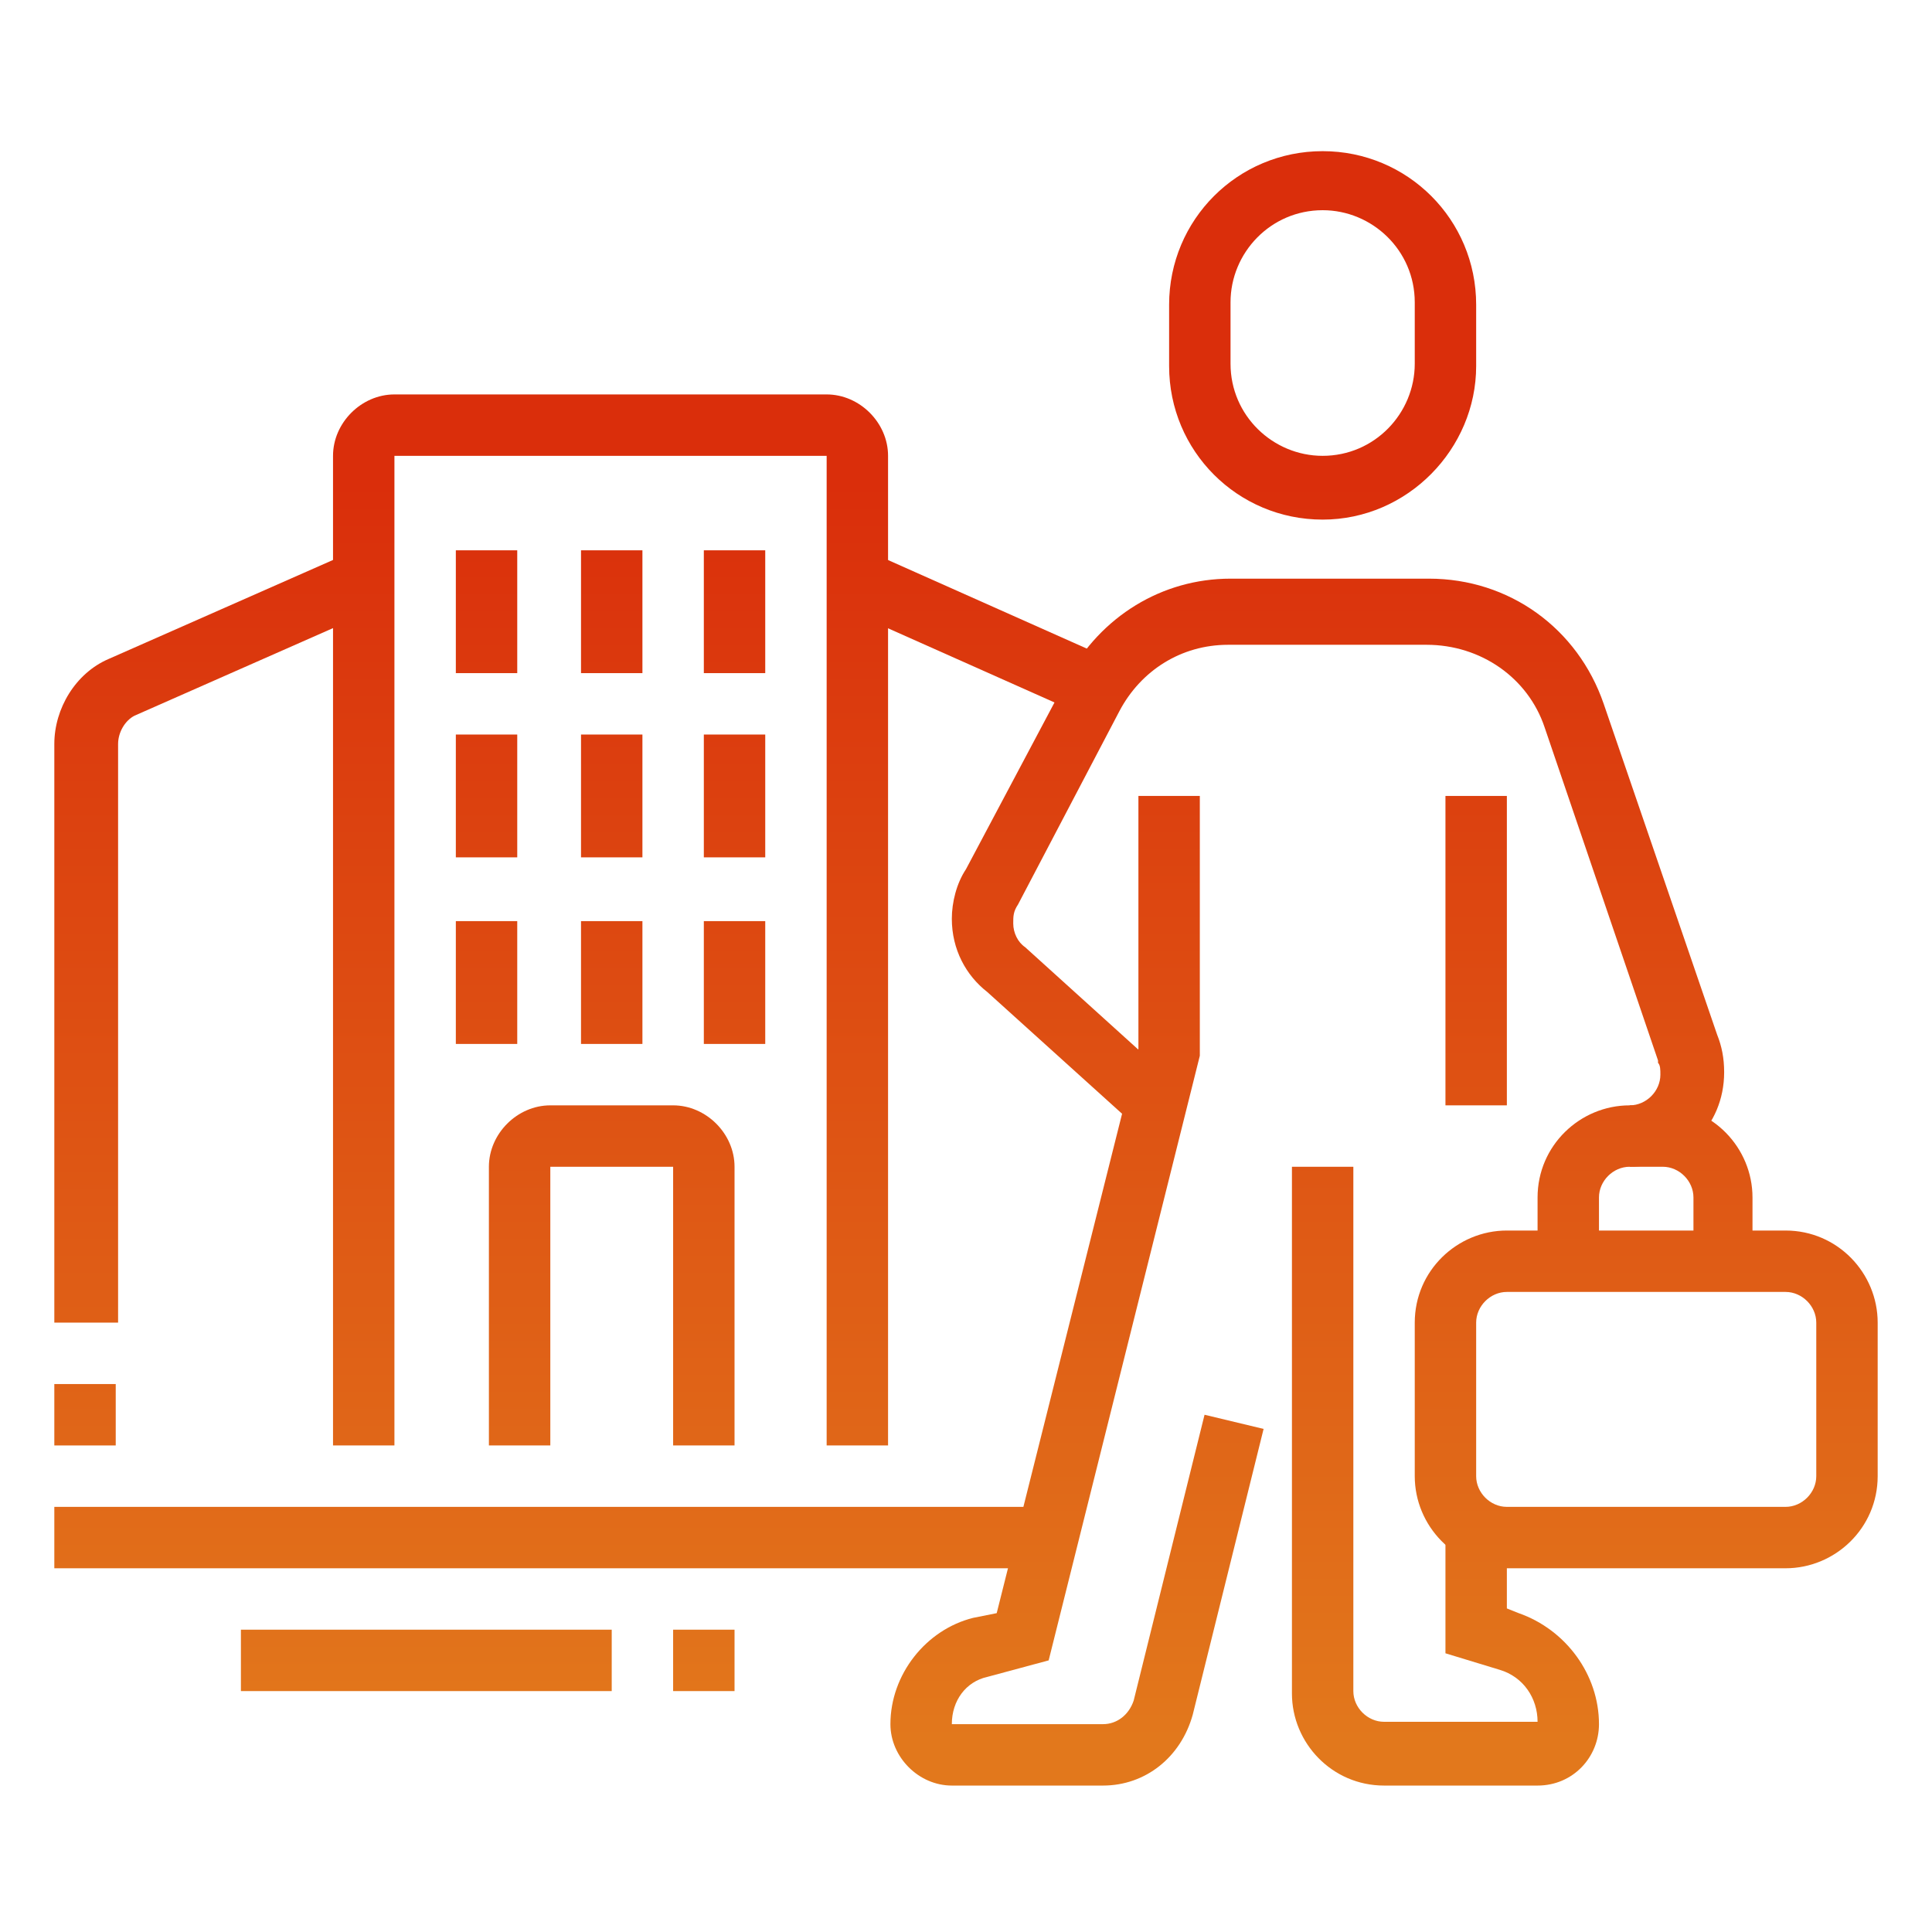
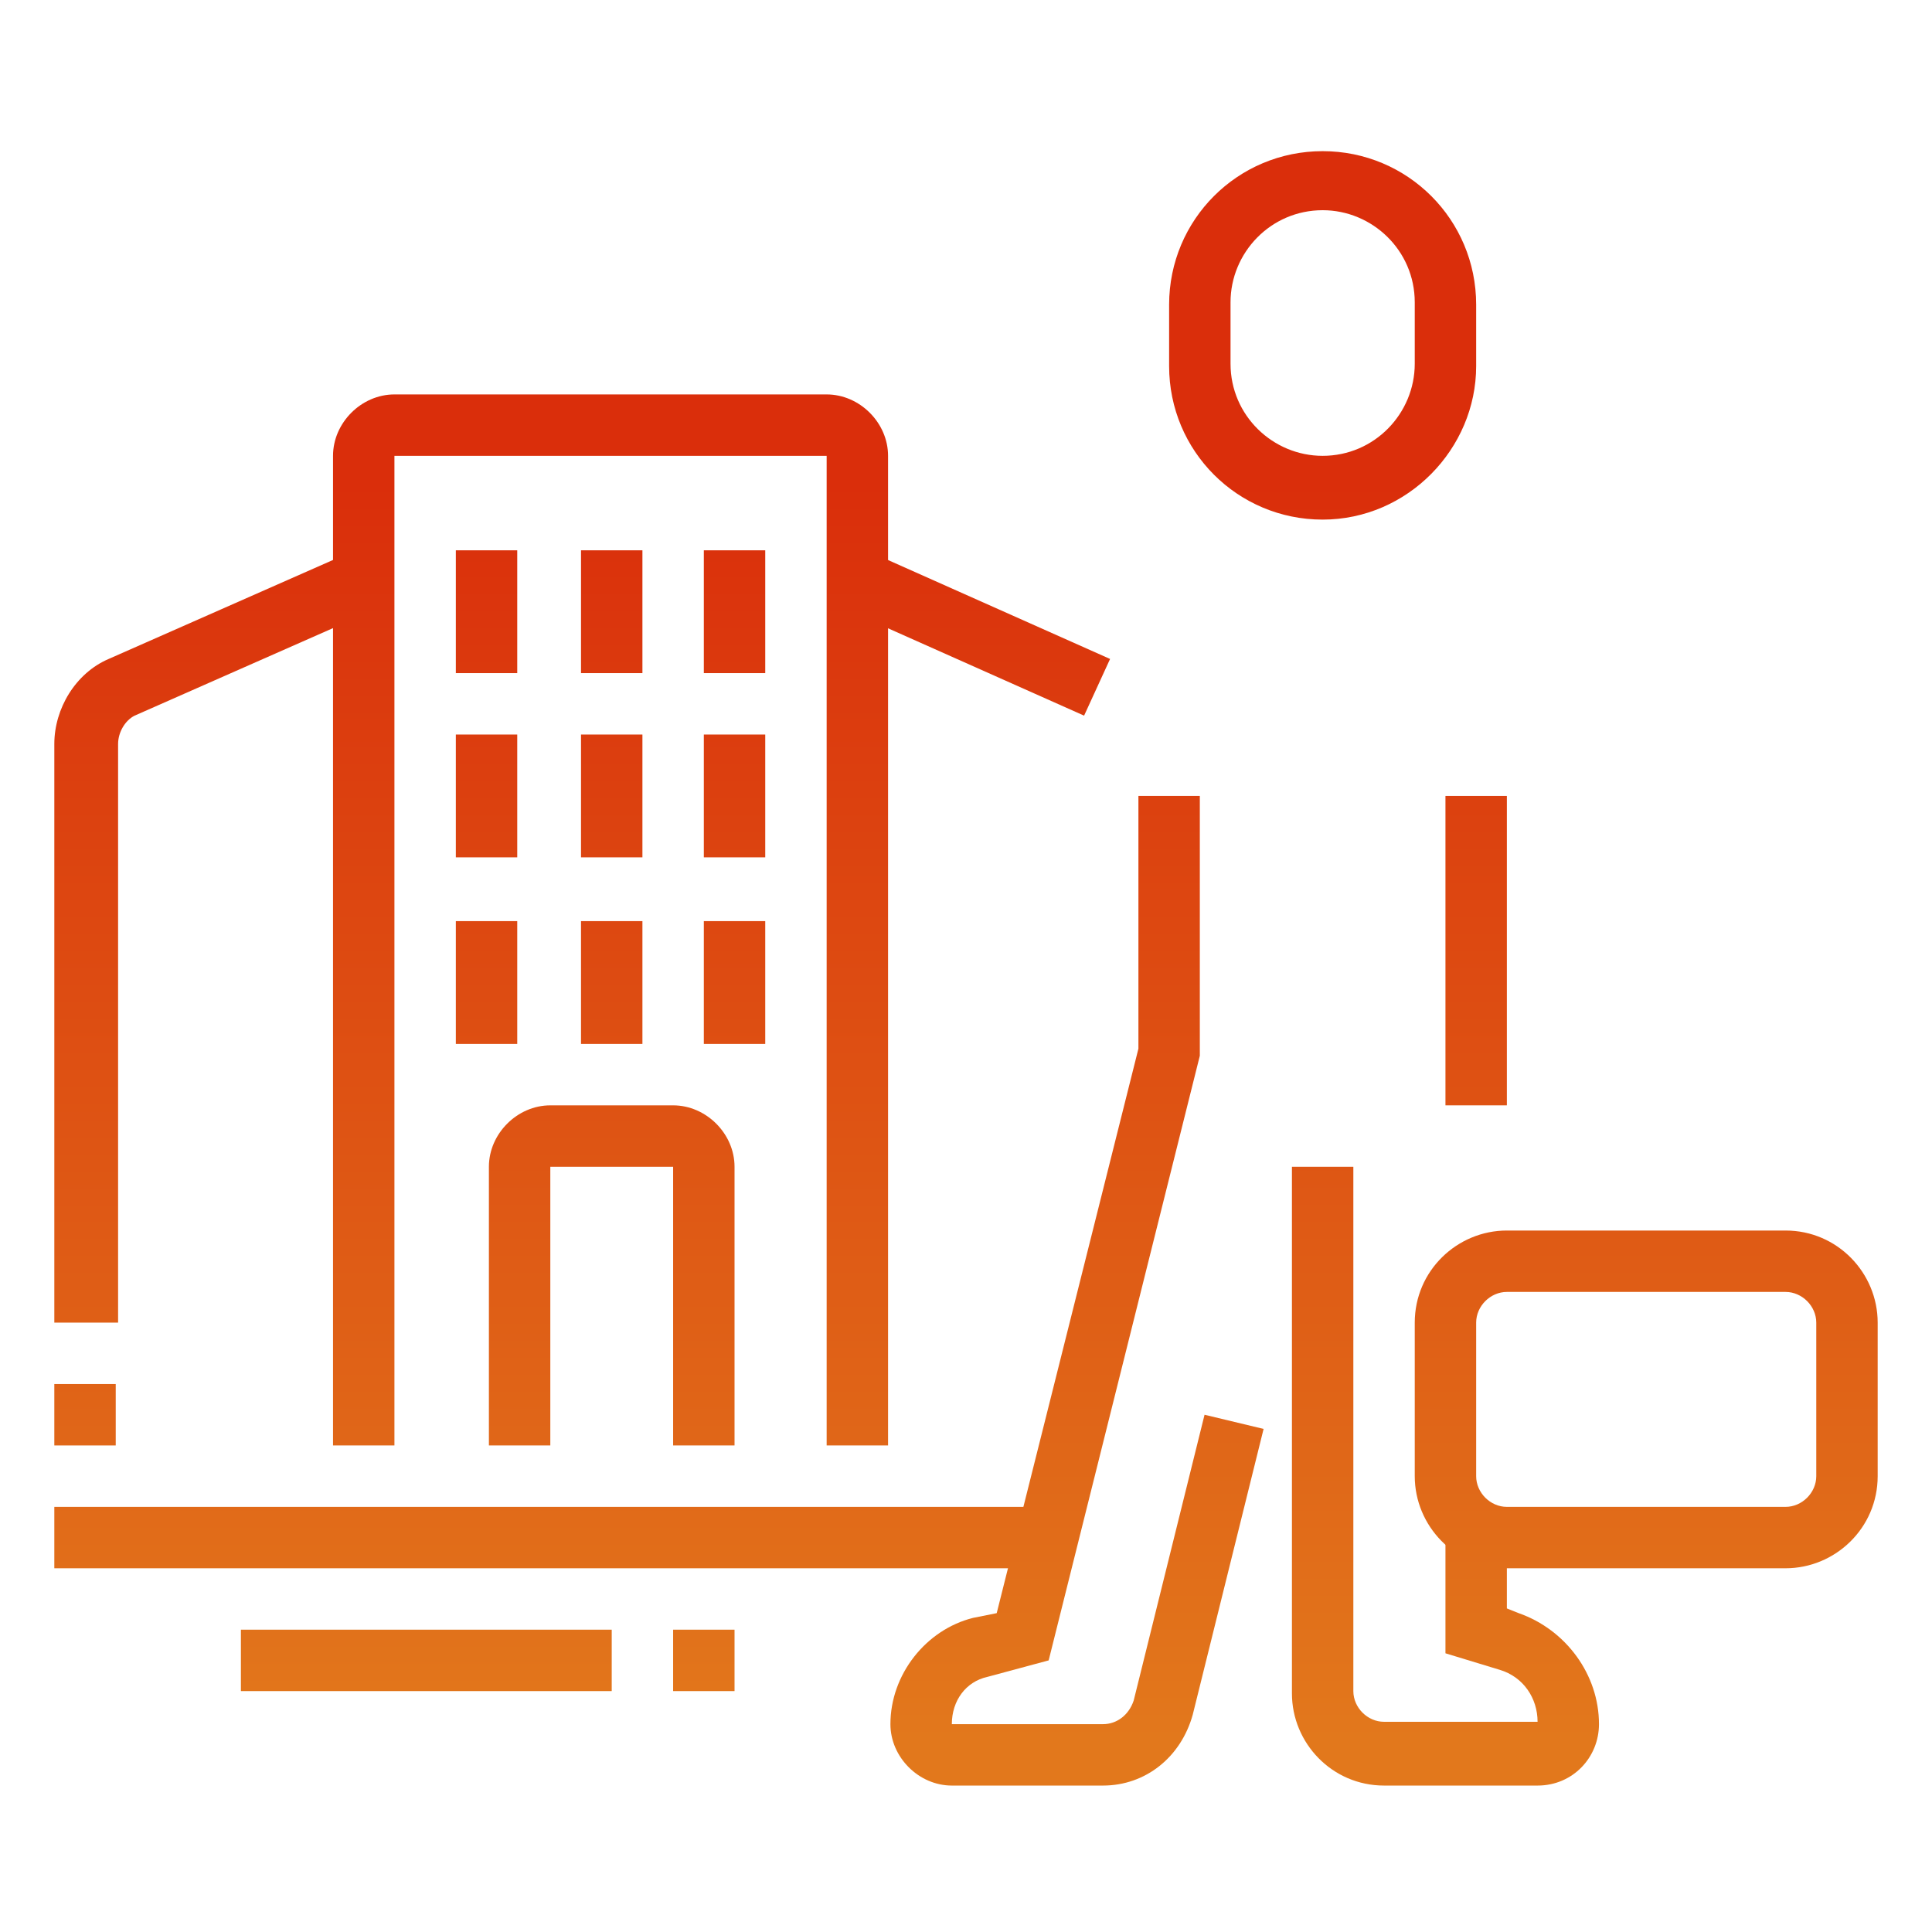
<svg xmlns="http://www.w3.org/2000/svg" version="1.1" id="Layer_1" x="0px" y="0px" width="81.8px" height="81.8px" viewBox="0 0 81.8 81.8" style="enable-background:new 0 0 81.8 81.8;" xml:space="preserve">
  <style type="text/css">
	.st0{display:none;}
	.st1{display:inline;fill:url(#SVGID_1_);}
	.st2{display:inline;fill:url(#SVGID_2_);}
	.st3{display:inline;fill:url(#SVGID_3_);}
	.st4{display:inline;fill:url(#SVGID_4_);}
	.st5{display:inline;fill:url(#SVGID_5_);}
	.st6{display:inline;fill:url(#SVGID_6_);}
	.st7{display:inline;fill:url(#SVGID_7_);}
	.st8{display:inline;fill:url(#SVGID_8_);}
	.st9{display:inline;fill:url(#SVGID_9_);}
	.st10{display:inline;fill:url(#SVGID_10_);}
	.st11{display:inline;fill:url(#SVGID_11_);}
	.st12{display:inline;fill:url(#SVGID_12_);}
	.st13{display:inline;fill:url(#SVGID_13_);}
	.st14{display:inline;fill:url(#SVGID_14_);}
	.st15{display:inline;fill:url(#SVGID_15_);}
	.st16{display:inline;fill:url(#SVGID_16_);}
	.st17{display:inline;fill:url(#SVGID_17_);}
	.st18{display:inline;fill:url(#SVGID_18_);}
	.st19{display:inline;fill:url(#SVGID_19_);}
	.st20{display:inline;fill:url(#SVGID_20_);}
	.st21{display:inline;fill:url(#SVGID_21_);}
	.st22{display:inline;fill:url(#SVGID_22_);}
	.st23{display:inline;fill:url(#SVGID_23_);}
	.st24{display:inline;fill:url(#SVGID_24_);}
	.st25{display:inline;fill:url(#SVGID_25_);}
	.st26{display:inline;fill:url(#SVGID_26_);}
	.st27{display:inline;fill:url(#SVGID_27_);}
	.st28{display:inline;fill:url(#SVGID_28_);}
	.st29{display:inline;fill:url(#SVGID_29_);}
	.st30{display:inline;fill:url(#SVGID_30_);}
	.st31{display:inline;fill:url(#SVGID_31_);}
	.st32{display:inline;fill:url(#SVGID_32_);}
	.st33{display:inline;fill:url(#SVGID_33_);}
	.st34{display:inline;fill:url(#SVGID_34_);}
	.st35{display:inline;fill:url(#SVGID_35_);}
	.st36{display:inline;fill:url(#SVGID_36_);}
	.st37{display:inline;fill:url(#SVGID_37_);}
	.st38{fill:url(#SVGID_38_);}
	.st39{fill:url(#SVGID_39_);}
	.st40{fill:url(#SVGID_40_);}
	.st41{fill:url(#SVGID_41_);}
	.st42{fill:url(#SVGID_42_);}
	.st43{fill:url(#SVGID_43_);}
	.st44{fill:url(#SVGID_44_);}
	.st45{fill:url(#SVGID_45_);}
	.st46{fill:url(#SVGID_46_);}
	.st47{fill:url(#SVGID_47_);}
	.st48{fill:url(#SVGID_48_);}
	.st49{fill:url(#SVGID_49_);}
	.st50{fill:url(#SVGID_50_);}
	.st51{fill:url(#SVGID_51_);}
	.st52{fill:url(#SVGID_52_);}
	.st53{fill:url(#SVGID_53_);}
	.st54{fill:url(#SVGID_54_);}
	.st55{fill:url(#SVGID_55_);}
	.st56{fill:url(#SVGID_56_);}
	.st57{fill:url(#SVGID_57_);}
	.st58{fill:url(#SVGID_58_);}
	.st59{fill:url(#SVGID_59_);}
	.st60{fill:url(#SVGID_60_);}
	.st61{fill:url(#SVGID_61_);}
</style>
  <g class="st0">
    <linearGradient id="SVGID_1_" gradientUnits="userSpaceOnUse" x1="49.425" y1="73.679" x2="49.425" y2="20.462">
      <stop offset="0" style="stop-color:#E2781C" />
      <stop offset="1" style="stop-color:#DA2E0B" />
    </linearGradient>
    <path class="st1" d="M37,56.6c-0.9,0-1.7-0.5-2.2-1.2L20.4,33.2c-0.3-0.4-0.4-0.9-0.4-1.4c0-1.1,0.7-2.1,1.8-2.5   c16.5-5.8,27.8-14,36.6-26.5c0.5-0.7,1.3-1.1,2.2-1.1c0.9,0,1.7,0.4,2.1,1.1L78.4,25c0.3,0.4,0.5,1,0.5,1.5c0,0.7-0.3,1.4-0.8,1.9   C61.6,44.2,58.6,46.3,38.2,56.4C37.8,56.5,37.4,56.6,37,56.6z M60.5,4.3c-9,12.8-21.1,21.6-37.9,27.5L37,54   c20.1-9.9,23-11.9,39.2-27.5l0,0L60.5,4.3z" />
    <linearGradient id="SVGID_2_" gradientUnits="userSpaceOnUse" x1="49.724" y1="73.679" x2="49.724" y2="20.462">
      <stop offset="0" style="stop-color:#E2781C" />
      <stop offset="1" style="stop-color:#DA2E0B" />
    </linearGradient>
    <path class="st2" d="M41.5,48.1l-0.7-0.8c-0.9-1.1-2.5-1.5-3.8-0.8L36,47.1l-6.7-10.4l1.1-0.7c0.9-0.6,1.4-1.5,1.4-2.6   c0-0.4-0.1-0.8-0.2-1.1l-0.5-1.2l1.2-0.5C42.1,26.5,50,21,56.5,13.9l0.9-1l1,1c0.6,0.6,1.3,0.9,2.1,0.9c0.9,0,1.5-0.4,1.9-0.7   l1.1-0.9l6.7,9.4l-0.8,0.8c-0.6,0.6-1,1.4-1,2.2c0,0.9,0.4,1.5,0.7,1.9l0.8,0.9l-0.9,0.8c-9.5,8.8-14.4,12.2-26.5,18.3L41.5,48.1z    M38.5,43.5c1.3,0,2.6,0.5,3.6,1.4C53,39.3,57.8,36,66.4,28.2c-0.4-0.8-0.6-1.6-0.6-2.5c0-1.2,0.4-2.3,1-3.2l-3.9-5.6   c-1.7,0.8-3.7,0.6-5.2-0.3c-6.4,6.7-14,11.9-23.3,16c0,0.3,0.1,0.6,0.1,0.9c0,1.5-0.6,2.9-1.6,3.9l4.1,6.4   C37.4,43.6,38,43.5,38.5,43.5z" />
    <linearGradient id="SVGID_3_" gradientUnits="userSpaceOnUse" x1="50.079" y1="73.679" x2="50.079" y2="20.462">
      <stop offset="0" style="stop-color:#E2781C" />
      <stop offset="1" style="stop-color:#DA2E0B" />
    </linearGradient>
    <circle class="st3" cx="50.1" cy="31.8" r="2.6" />
    <linearGradient id="SVGID_4_" gradientUnits="userSpaceOnUse" x1="38.962" y1="73.679" x2="38.962" y2="20.462">
      <stop offset="0" style="stop-color:#E2781C" />
      <stop offset="1" style="stop-color:#DA2E0B" />
    </linearGradient>
    <path class="st4" d="M26.5,80.2c-0.9,0-1.7-0.5-2.2-1.2L10,56.7c-0.3-0.4-0.4-0.9-0.4-1.4c0-1.1,0.7-2.1,1.8-2.5   c4.9-1.7,9.2-3.6,13.1-5.7l1.2,2.3c-4.1,2.2-8.5,4.1-13.5,5.9l14.4,22.2c20.1-9.9,23-11.9,39.2-27.5l-3-4.2l2.1-1.5l2.9,4.2   c0.3,0.4,0.5,1,0.5,1.5c0,0.7-0.3,1.4-0.8,1.9C51.1,67.8,48.1,69.9,27.7,79.9C27.3,80.1,26.9,80.2,26.5,80.2z" />
    <linearGradient id="SVGID_5_" gradientUnits="userSpaceOnUse" x1="38.645" y1="73.679" x2="38.645" y2="20.462">
      <stop offset="0" style="stop-color:#E2781C" />
      <stop offset="1" style="stop-color:#DA2E0B" />
    </linearGradient>
    <path class="st5" d="M31.1,71.7l-0.7-0.8c-0.9-1.1-2.5-1.5-3.8-0.8l-1.1,0.6l-6.7-10.4l1.1-0.7c0.9-0.6,1.4-1.5,1.4-2.6   c0-0.4-0.1-0.8-0.2-1.1l-0.5-1.2l1.2-0.5c2.5-1.1,4.5-2,6.5-3.1l1.2,2.3c-1.8,1-3.6,1.9-5.7,2.8c0,0.3,0.1,0.6,0.1,0.9   c0,1.5-0.6,2.9-1.6,3.9l4.1,6.4c1.8-0.5,3.8-0.1,5.2,1.1c11.2-5.7,16-9.1,25-17.5l1.8,1.9C49,61.7,44.1,65.1,32,71.2L31.1,71.7z" />
    <linearGradient id="SVGID_6_" gradientUnits="userSpaceOnUse" x1="20.417" y1="73.679" x2="20.417" y2="20.462">
      <stop offset="0" style="stop-color:#E2781C" />
      <stop offset="1" style="stop-color:#DA2E0B" />
    </linearGradient>
    <polygon class="st6" points="19.4,25.7 18.1,23.5 21.4,21.4 22.8,23.7  " />
    <linearGradient id="SVGID_7_" gradientUnits="userSpaceOnUse" x1="34.159" y1="73.679" x2="34.159" y2="20.462">
      <stop offset="0" style="stop-color:#E2781C" />
      <stop offset="1" style="stop-color:#DA2E0B" />
    </linearGradient>
    <path class="st7" d="M26.1,21.6l-1.4-2.2l11.1-6.8l2.5,3.4l2.6-9.2l-9.2,0l2.5,3.5l-7.8,4.8L25.1,13l5.4-3.3l-0.9-1.2   c-0.3-0.4-0.5-1-0.5-1.5c0-1.4,1.2-2.6,2.6-2.6h9.2c1.4,0,2.6,1.2,2.6,2.6c0,0.2,0,0.5-0.1,0.7l-2.6,9.2c-0.3,1.1-1.4,1.9-2.5,1.9   c-0.8,0-1.6-0.4-2.1-1.1l-1-1.5L26.1,21.6z" />
    <linearGradient id="SVGID_8_" gradientUnits="userSpaceOnUse" x1="19.702" y1="73.679" x2="19.702" y2="20.462">
      <stop offset="0" style="stop-color:#E2781C" />
      <stop offset="1" style="stop-color:#DA2E0B" />
    </linearGradient>
    <polygon class="st8" points="18.7,19.9 17.3,17.7 20.7,15.6 22.1,17.9  " />
    <linearGradient id="SVGID_9_" gradientUnits="userSpaceOnUse" x1="13" y1="73.679" x2="13" y2="20.462">
      <stop offset="0" style="stop-color:#E2781C" />
      <stop offset="1" style="stop-color:#DA2E0B" />
    </linearGradient>
    <polygon class="st9" points="12,24 10.6,21.8 14,19.7 15.4,22  " />
    <linearGradient id="SVGID_10_" gradientUnits="userSpaceOnUse" x1="10.993" y1="73.679" x2="10.993" y2="20.462">
      <stop offset="0" style="stop-color:#E2781C" />
      <stop offset="1" style="stop-color:#DA2E0B" />
    </linearGradient>
    <path class="st10" d="M14.8,47.5H5.6c-1.4,0-2.6-1.2-2.6-2.6c0-0.2,0-0.5,0.1-0.7L5.7,35c0.3-1.1,1.4-1.9,2.5-1.9   c0.8,0,1.6,0.4,2.1,1.1l1,1.5l5-3.1l1.4,2.2l-7.1,4.3l-2.5-3.4l-2.6,9.2l9.2,0l-2.5-3.5l5.4-3.3l1.4,2.2l-3,1.8l0.9,1.2   c0.3,0.4,0.5,1,0.5,1.5C17.4,46.3,16.2,47.5,14.8,47.5z" />
    <linearGradient id="SVGID_11_" gradientUnits="userSpaceOnUse" x1="59.234" y1="73.679" x2="59.234" y2="20.462">
      <stop offset="0" style="stop-color:#E2781C" />
      <stop offset="1" style="stop-color:#DA2E0B" />
    </linearGradient>
    <polygon class="st11" points="60.5,67.1 57.9,67.1 57.9,69.7 60.5,69.7 60.5,67.1  " />
    <linearGradient id="SVGID_12_" gradientUnits="userSpaceOnUse" x1="54.002" y1="73.679" x2="54.002" y2="20.462">
      <stop offset="0" style="stop-color:#E2781C" />
      <stop offset="1" style="stop-color:#DA2E0B" />
    </linearGradient>
    <polygon class="st12" points="55.3,71 52.7,71 52.7,73.6 55.3,73.6 55.3,71  " />
    <linearGradient id="SVGID_13_" gradientUnits="userSpaceOnUse" x1="64.465" y1="73.679" x2="64.465" y2="20.462">
      <stop offset="0" style="stop-color:#E2781C" />
      <stop offset="1" style="stop-color:#DA2E0B" />
    </linearGradient>
    <polygon class="st13" points="65.8,63.2 63.2,63.2 63.2,65.8 65.8,65.8 65.8,63.2  " />
    <linearGradient id="SVGID_14_" gradientUnits="userSpaceOnUse" x1="68.388" y1="73.679" x2="68.388" y2="20.462">
      <stop offset="0" style="stop-color:#E2781C" />
      <stop offset="1" style="stop-color:#DA2E0B" />
    </linearGradient>
    <polygon class="st14" points="69.7,57.9 67.1,57.9 67.1,60.5 69.7,60.5 69.7,57.9  " />
    <linearGradient id="SVGID_15_" gradientUnits="userSpaceOnUse" x1="72.312" y1="73.679" x2="72.312" y2="20.462">
      <stop offset="0" style="stop-color:#E2781C" />
      <stop offset="1" style="stop-color:#DA2E0B" />
    </linearGradient>
    <polygon class="st15" points="73.6,52.7 71,52.7 71,55.3 73.6,55.3 73.6,52.7  " />
  </g>
  <g class="st0">
    <linearGradient id="SVGID_16_" gradientUnits="userSpaceOnUse" x1="32.423" y1="73.679" x2="32.423" y2="20.462">
      <stop offset="0" style="stop-color:#E2781C" />
      <stop offset="1" style="stop-color:#DA2E0B" />
    </linearGradient>
    <path class="st16" d="M56,75.6H8.9c-2.2,0-3.9-1.8-3.9-3.9V41.6c0-2.2,1.8-3.9,3.9-3.9H56c2.2,0,3.9,1.8,3.9,3.9v30.1   C59.9,73.8,58.1,75.6,56,75.6z M8.9,40.3c-0.7,0-1.3,0.6-1.3,1.3v30.1c0,0.7,0.6,1.3,1.3,1.3H56c0.7,0,1.3-0.6,1.3-1.3V41.6   c0-0.7-0.6-1.3-1.3-1.3H8.9z" />
    <linearGradient id="SVGID_17_" gradientUnits="userSpaceOnUse" x1="32.423" y1="73.679" x2="32.423" y2="20.462">
      <stop offset="0" style="stop-color:#E2781C" />
      <stop offset="1" style="stop-color:#DA2E0B" />
    </linearGradient>
    <path class="st17" d="M42.9,39h-2.6V35c0-0.7-0.6-1.3-1.3-1.3H25.9c-0.7,0-1.3,0.6-1.3,1.3V39H22V35c0-2.2,1.8-3.9,3.9-3.9H39   c2.2,0,3.9,1.8,3.9,3.9V39z" />
    <linearGradient id="SVGID_18_" gradientUnits="userSpaceOnUse" x1="32.423" y1="73.679" x2="32.423" y2="20.462">
      <stop offset="0" style="stop-color:#E2781C" />
      <stop offset="1" style="stop-color:#DA2E0B" />
    </linearGradient>
    <path class="st18" d="M35,59.9h-5.2c-1.2,0-2.2-0.8-2.5-2L26,52.7c-0.1-0.2-0.1-0.4-0.1-0.6c0-1.4,1.2-2.6,2.6-2.6h7.8   c1.4,0,2.6,1.2,2.6,2.6c0,0.2,0,0.4-0.1,0.6l-1.3,5.2C37.3,59.1,36.2,59.9,35,59.9z M28.5,52l1.3,5.2l5.2,0l1.3-5.2L28.5,52z" />
    <linearGradient id="SVGID_19_" gradientUnits="userSpaceOnUse" x1="16.595" y1="73.679" x2="16.595" y2="20.462">
      <stop offset="0" style="stop-color:#E2781C" />
      <stop offset="1" style="stop-color:#DA2E0B" />
    </linearGradient>
    <path class="st19" d="M27.8,56h-3.6c-4.3,0-8.4-1.6-11.6-4.6l-7.2-6.8l1.8-1.9l7.2,6.8c2.7,2.5,6.2,3.9,9.8,3.9h3.6V56z" />
    <linearGradient id="SVGID_20_" gradientUnits="userSpaceOnUse" x1="48.251" y1="73.679" x2="48.251" y2="20.462">
      <stop offset="0" style="stop-color:#E2781C" />
      <stop offset="1" style="stop-color:#DA2E0B" />
    </linearGradient>
    <path class="st20" d="M40.6,56H37v-2.6h3.6c3.7,0,7.1-1.4,9.8-3.9l7.2-6.8l1.8,1.9l-7.2,6.8C49.1,54.3,44.9,56,40.6,56z" />
    <linearGradient id="SVGID_21_" gradientUnits="userSpaceOnUse" x1="11.498" y1="73.679" x2="11.498" y2="20.462">
      <stop offset="0" style="stop-color:#E2781C" />
      <stop offset="1" style="stop-color:#DA2E0B" />
    </linearGradient>
    <polygon class="st21" points="12.8,66.4 10.2,66.4 10.2,69 12.8,69 12.8,66.4  " />
    <linearGradient id="SVGID_22_" gradientUnits="userSpaceOnUse" x1="11.498" y1="73.679" x2="11.498" y2="20.462">
      <stop offset="0" style="stop-color:#E2781C" />
      <stop offset="1" style="stop-color:#DA2E0B" />
    </linearGradient>
    <polygon class="st22" points="12.8,61.2 10.2,61.2 10.2,63.8 12.8,63.8 12.8,61.2  " />
    <linearGradient id="SVGID_23_" gradientUnits="userSpaceOnUse" x1="11.498" y1="73.679" x2="11.498" y2="20.462">
      <stop offset="0" style="stop-color:#E2781C" />
      <stop offset="1" style="stop-color:#DA2E0B" />
    </linearGradient>
-     <polygon class="st23" points="12.8,56 10.2,56 10.2,58.6 12.8,58.6 12.8,56  " />
    <linearGradient id="SVGID_24_" gradientUnits="userSpaceOnUse" x1="63.811" y1="73.679" x2="63.811" y2="20.462">
      <stop offset="0" style="stop-color:#E2781C" />
      <stop offset="1" style="stop-color:#DA2E0B" />
    </linearGradient>
    <rect x="62.5" y="69" class="st24" width="2.6" height="3.9" />
    <linearGradient id="SVGID_25_" gradientUnits="userSpaceOnUse" x1="63.811" y1="73.679" x2="63.811" y2="20.462">
      <stop offset="0" style="stop-color:#E2781C" />
      <stop offset="1" style="stop-color:#DA2E0B" />
    </linearGradient>
    <rect x="62.5" y="54.7" class="st25" width="2.6" height="11.8" />
    <linearGradient id="SVGID_26_" gradientUnits="userSpaceOnUse" x1="46.809" y1="73.679" x2="46.809" y2="20.462">
      <stop offset="0" style="stop-color:#E2781C" />
      <stop offset="1" style="stop-color:#DA2E0B" />
    </linearGradient>
    <path class="st26" d="M74.3,14.1h-7.8v-2.6h7.8V8.9H19.3v2.6h24.8v2.6H19.3c-1.4,0-2.6-1.2-2.6-2.6V8.9c0-1.4,1.2-2.6,2.6-2.6h54.9   c1.4,0,2.6,1.2,2.6,2.6v2.6C76.9,12.9,75.7,14.1,74.3,14.1z" />
    <linearGradient id="SVGID_27_" gradientUnits="userSpaceOnUse" x1="68.39" y1="73.679" x2="68.39" y2="20.462">
      <stop offset="0" style="stop-color:#E2781C" />
      <stop offset="1" style="stop-color:#DA2E0B" />
    </linearGradient>
    <path class="st27" d="M70.4,52h-7.8v-2.6h7.8c0.7,0,1.3-0.6,1.3-1.3V12.8h2.6v35.3C74.3,50.3,72.5,52,70.4,52z" />
    <linearGradient id="SVGID_28_" gradientUnits="userSpaceOnUse" x1="20.652" y1="73.679" x2="20.652" y2="20.462">
      <stop offset="0" style="stop-color:#E2781C" />
      <stop offset="1" style="stop-color:#DA2E0B" />
    </linearGradient>
-     <rect x="19.3" y="12.8" class="st28" width="2.6" height="17" />
    <linearGradient id="SVGID_29_" gradientUnits="userSpaceOnUse" x1="62.503" y1="73.679" x2="62.503" y2="20.462">
      <stop offset="0" style="stop-color:#E2781C" />
      <stop offset="1" style="stop-color:#DA2E0B" />
    </linearGradient>
    <rect x="61.2" y="11.5" class="st29" width="2.6" height="2.6" />
    <linearGradient id="SVGID_30_" gradientUnits="userSpaceOnUse" x1="57.272" y1="73.679" x2="57.272" y2="20.462">
      <stop offset="0" style="stop-color:#E2781C" />
      <stop offset="1" style="stop-color:#DA2E0B" />
    </linearGradient>
    <rect x="56" y="11.5" class="st30" width="2.6" height="2.6" />
    <linearGradient id="SVGID_31_" gradientUnits="userSpaceOnUse" x1="14.113" y1="73.679" x2="14.113" y2="20.462">
      <stop offset="0" style="stop-color:#E2781C" />
      <stop offset="1" style="stop-color:#DA2E0B" />
    </linearGradient>
    <rect x="12.8" y="24.6" class="st31" width="2.6" height="10.5" />
    <linearGradient id="SVGID_32_" gradientUnits="userSpaceOnUse" x1="14.113" y1="73.679" x2="14.113" y2="20.462">
      <stop offset="0" style="stop-color:#E2781C" />
      <stop offset="1" style="stop-color:#DA2E0B" />
    </linearGradient>
    <rect x="12.8" y="18" class="st32" width="2.6" height="3.9" />
    <linearGradient id="SVGID_33_" gradientUnits="userSpaceOnUse" x1="31.115" y1="73.679" x2="31.115" y2="20.462">
      <stop offset="0" style="stop-color:#E2781C" />
      <stop offset="1" style="stop-color:#DA2E0B" />
    </linearGradient>
    <rect x="24.6" y="16.7" class="st33" width="13.1" height="2.6" />
    <linearGradient id="SVGID_34_" gradientUnits="userSpaceOnUse" x1="32.423" y1="73.679" x2="32.423" y2="20.462">
      <stop offset="0" style="stop-color:#E2781C" />
      <stop offset="1" style="stop-color:#DA2E0B" />
    </linearGradient>
    <rect x="24.6" y="22" class="st34" width="15.7" height="2.6" />
    <linearGradient id="SVGID_35_" gradientUnits="userSpaceOnUse" x1="44.847" y1="73.679" x2="44.847" y2="20.462">
      <stop offset="0" style="stop-color:#E2781C" />
      <stop offset="1" style="stop-color:#DA2E0B" />
    </linearGradient>
    <rect x="42.9" y="22" class="st35" width="3.9" height="2.6" />
    <linearGradient id="SVGID_36_" gradientUnits="userSpaceOnUse" x1="59.888" y1="73.679" x2="59.888" y2="20.462">
      <stop offset="0" style="stop-color:#E2781C" />
      <stop offset="1" style="stop-color:#DA2E0B" />
    </linearGradient>
    <path class="st36" d="M59.9,35c-5,0-9.2-4.1-9.2-9.2s4.1-9.2,9.2-9.2s9.2,4.1,9.2,9.2S64.9,35,59.9,35z M59.9,19.3   c-3.6,0-6.5,2.9-6.5,6.5s2.9,6.5,6.5,6.5s6.5-2.9,6.5-6.5S63.5,19.3,59.9,19.3z" />
    <linearGradient id="SVGID_37_" gradientUnits="userSpaceOnUse" x1="62.47" y1="73.679" x2="62.47" y2="20.462">
      <stop offset="0" style="stop-color:#E2781C" />
      <stop offset="1" style="stop-color:#DA2E0B" />
    </linearGradient>
    <polygon class="st37" points="64.5,32.4 58.6,26.4 58.6,18 61.2,18 61.2,25.3 66.4,30.5  " />
  </g>
  <g>
    <linearGradient id="SVGID_38_" gradientUnits="userSpaceOnUse" x1="61.195" y1="73.679" x2="61.195" y2="20.462">
      <stop offset="0" style="stop-color:#E2781C" />
      <stop offset="1" style="stop-color:#DA2E0B" />
    </linearGradient>
    <path class="st38" d="M65.1,75.6h-6.5c-2.2,0-3.9-1.8-3.9-3.9V49.4h2.6v22.2c0,0.7,0.6,1.3,1.3,1.3h6.5c0-1-0.6-1.9-1.6-2.2   L61.2,70v-5.2h2.6v3.3l0.5,0.2c2,0.7,3.4,2.6,3.4,4.7C67.7,74.4,66.6,75.6,65.1,75.6z" />
    <linearGradient id="SVGID_39_" gradientUnits="userSpaceOnUse" x1="62.503" y1="73.679" x2="62.503" y2="20.462">
      <stop offset="0" style="stop-color:#E2781C" />
      <stop offset="1" style="stop-color:#DA2E0B" />
    </linearGradient>
    <rect x="61.2" y="33.7" class="st39" width="2.6" height="13.1" />
    <linearGradient id="SVGID_40_" gradientUnits="userSpaceOnUse" x1="69.696" y1="73.679" x2="69.696" y2="20.462">
      <stop offset="0" style="stop-color:#E2781C" />
      <stop offset="1" style="stop-color:#DA2E0B" />
    </linearGradient>
    <path class="st40" d="M75.6,66.4H63.8c-2.2,0-3.9-1.8-3.9-3.9V56c0-2.2,1.8-3.9,3.9-3.9h11.8c2.2,0,3.9,1.8,3.9,3.9v6.5   C79.5,64.7,77.7,66.4,75.6,66.4z M63.8,54.7c-0.7,0-1.3,0.6-1.3,1.3v6.5c0,0.7,0.6,1.3,1.3,1.3h11.8c0.7,0,1.3-0.6,1.3-1.3V56   c0-0.7-0.6-1.3-1.3-1.3H63.8z" />
    <linearGradient id="SVGID_41_" gradientUnits="userSpaceOnUse" x1="69.696" y1="73.679" x2="69.696" y2="20.462">
      <stop offset="0" style="stop-color:#E2781C" />
      <stop offset="1" style="stop-color:#DA2E0B" />
    </linearGradient>
-     <path class="st41" d="M74.3,53.3h-2.6v-2.6c0-0.7-0.6-1.3-1.3-1.3H69c-0.7,0-1.3,0.6-1.3,1.3v2.6h-2.6v-2.6c0-2.2,1.8-3.9,3.9-3.9   h1.3c2.2,0,3.9,1.8,3.9,3.9V53.3z" />
    <linearGradient id="SVGID_42_" gradientUnits="userSpaceOnUse" x1="56.618" y1="73.679" x2="56.618" y2="20.462">
      <stop offset="0" style="stop-color:#E2781C" />
      <stop offset="1" style="stop-color:#DA2E0B" />
    </linearGradient>
-     <path class="st42" d="M69,49.4v-2.6c0.7,0,1.3-0.6,1.3-1.3c0-0.2,0-0.4-0.1-0.5l0-0.1l-4.8-14.1c-0.7-2.1-2.7-3.5-5-3.5h-8.4   c-2,0-3.7,1.1-4.6,2.8l-4.3,8.2c-0.2,0.3-0.2,0.5-0.2,0.8c0,0.4,0.2,0.8,0.5,1l6.3,5.7L48,47.6L41.8,42c-0.9-0.7-1.5-1.8-1.5-3.1   c0-0.7,0.2-1.5,0.6-2.1l4.3-8.1c1.4-2.6,4-4.2,6.9-4.2h8.4c3.4,0,6.3,2.1,7.4,5.3l4.8,14c0.2,0.5,0.3,1,0.3,1.6   C73,47.7,71.2,49.4,69,49.4z" />
    <linearGradient id="SVGID_43_" gradientUnits="userSpaceOnUse" x1="25.884" y1="73.679" x2="25.884" y2="20.462">
      <stop offset="0" style="stop-color:#E2781C" />
      <stop offset="1" style="stop-color:#DA2E0B" />
    </linearGradient>
    <path class="st43" d="M37.7,61.2H35V19.3H16.7v41.9h-2.6V19.3c0-1.4,1.2-2.6,2.6-2.6H35c1.4,0,2.6,1.2,2.6,2.6V61.2z" />
    <linearGradient id="SVGID_44_" gradientUnits="userSpaceOnUse" x1="23.299" y1="73.679" x2="23.299" y2="20.462">
      <stop offset="0" style="stop-color:#E2781C" />
      <stop offset="1" style="stop-color:#DA2E0B" />
    </linearGradient>
    <rect x="2.3" y="63.8" class="st44" width="41.9" height="2.6" />
    <linearGradient id="SVGID_45_" gradientUnits="userSpaceOnUse" x1="18.037" y1="73.679" x2="18.037" y2="20.462">
      <stop offset="0" style="stop-color:#E2781C" />
      <stop offset="1" style="stop-color:#DA2E0B" />
    </linearGradient>
    <rect x="10.2" y="69" class="st45" width="15.7" height="2.6" />
    <linearGradient id="SVGID_46_" gradientUnits="userSpaceOnUse" x1="29.807" y1="73.679" x2="29.807" y2="20.462">
      <stop offset="0" style="stop-color:#E2781C" />
      <stop offset="1" style="stop-color:#DA2E0B" />
    </linearGradient>
    <rect x="28.5" y="69" class="st46" width="2.6" height="2.6" />
    <linearGradient id="SVGID_47_" gradientUnits="userSpaceOnUse" x1="25.884" y1="73.679" x2="25.884" y2="20.462">
      <stop offset="0" style="stop-color:#E2781C" />
      <stop offset="1" style="stop-color:#DA2E0B" />
    </linearGradient>
    <path class="st47" d="M31.1,61.2h-2.6V49.4h-5.2v11.8h-2.6V49.4c0-1.4,1.2-2.6,2.6-2.6h5.2c1.4,0,2.6,1.2,2.6,2.6V61.2z" />
    <linearGradient id="SVGID_48_" gradientUnits="userSpaceOnUse" x1="20.652" y1="73.679" x2="20.652" y2="20.462">
      <stop offset="0" style="stop-color:#E2781C" />
      <stop offset="1" style="stop-color:#DA2E0B" />
    </linearGradient>
    <rect x="19.3" y="23.3" class="st48" width="2.6" height="5.2" />
    <linearGradient id="SVGID_49_" gradientUnits="userSpaceOnUse" x1="25.884" y1="73.679" x2="25.884" y2="20.462">
      <stop offset="0" style="stop-color:#E2781C" />
      <stop offset="1" style="stop-color:#DA2E0B" />
    </linearGradient>
    <rect x="24.6" y="23.3" class="st49" width="2.6" height="5.2" />
    <linearGradient id="SVGID_50_" gradientUnits="userSpaceOnUse" x1="31.115" y1="73.679" x2="31.115" y2="20.462">
      <stop offset="0" style="stop-color:#E2781C" />
      <stop offset="1" style="stop-color:#DA2E0B" />
    </linearGradient>
    <rect x="29.8" y="23.3" class="st50" width="2.6" height="5.2" />
    <linearGradient id="SVGID_51_" gradientUnits="userSpaceOnUse" x1="20.652" y1="73.679" x2="20.652" y2="20.462">
      <stop offset="0" style="stop-color:#E2781C" />
      <stop offset="1" style="stop-color:#DA2E0B" />
    </linearGradient>
    <rect x="19.3" y="31.1" class="st51" width="2.6" height="5.2" />
    <linearGradient id="SVGID_52_" gradientUnits="userSpaceOnUse" x1="25.884" y1="73.679" x2="25.884" y2="20.462">
      <stop offset="0" style="stop-color:#E2781C" />
      <stop offset="1" style="stop-color:#DA2E0B" />
    </linearGradient>
    <rect x="24.6" y="31.1" class="st52" width="2.6" height="5.2" />
    <linearGradient id="SVGID_53_" gradientUnits="userSpaceOnUse" x1="31.115" y1="73.679" x2="31.115" y2="20.462">
      <stop offset="0" style="stop-color:#E2781C" />
      <stop offset="1" style="stop-color:#DA2E0B" />
    </linearGradient>
    <rect x="29.8" y="31.1" class="st53" width="2.6" height="5.2" />
    <linearGradient id="SVGID_54_" gradientUnits="userSpaceOnUse" x1="20.652" y1="73.679" x2="20.652" y2="20.462">
      <stop offset="0" style="stop-color:#E2781C" />
      <stop offset="1" style="stop-color:#DA2E0B" />
    </linearGradient>
    <rect x="19.3" y="39" class="st54" width="2.6" height="5.2" />
    <linearGradient id="SVGID_55_" gradientUnits="userSpaceOnUse" x1="25.884" y1="73.679" x2="25.884" y2="20.462">
      <stop offset="0" style="stop-color:#E2781C" />
      <stop offset="1" style="stop-color:#DA2E0B" />
    </linearGradient>
    <rect x="24.6" y="39" class="st55" width="2.6" height="5.2" />
    <linearGradient id="SVGID_56_" gradientUnits="userSpaceOnUse" x1="31.115" y1="73.679" x2="31.115" y2="20.462">
      <stop offset="0" style="stop-color:#E2781C" />
      <stop offset="1" style="stop-color:#DA2E0B" />
    </linearGradient>
    <rect x="29.8" y="39" class="st56" width="2.6" height="5.2" />
    <linearGradient id="SVGID_57_" gradientUnits="userSpaceOnUse" x1="9.148" y1="73.679" x2="9.148" y2="20.462">
      <stop offset="0" style="stop-color:#E2781C" />
      <stop offset="1" style="stop-color:#DA2E0B" />
    </linearGradient>
    <path class="st57" d="M5,56H2.3V31.5c0-1.5,0.9-3,2.3-3.6l10.2-4.5l1.1,2.4L5.7,30.3C5.3,30.5,5,31,5,31.5V56z" />
    <linearGradient id="SVGID_58_" gradientUnits="userSpaceOnUse" x1="41.401" y1="73.679" x2="41.401" y2="20.462">
      <stop offset="0" style="stop-color:#E2781C" />
      <stop offset="1" style="stop-color:#DA2E0B" />
    </linearGradient>
    <polygon class="st58" points="45.9,30.3 35.8,25.8 36.9,23.4 47,27.9  " />
    <linearGradient id="SVGID_59_" gradientUnits="userSpaceOnUse" x1="3.651" y1="73.679" x2="3.651" y2="20.462">
      <stop offset="0" style="stop-color:#E2781C" />
      <stop offset="1" style="stop-color:#DA2E0B" />
    </linearGradient>
    <rect x="2.3" y="58.6" class="st59" width="2.6" height="2.6" />
    <linearGradient id="SVGID_60_" gradientUnits="userSpaceOnUse" x1="45.574" y1="73.679" x2="45.574" y2="20.462">
      <stop offset="0" style="stop-color:#E2781C" />
      <stop offset="1" style="stop-color:#DA2E0B" />
    </linearGradient>
    <path class="st60" d="M46.7,75.6h-6.4c-1.4,0-2.6-1.2-2.6-2.6c0-2.1,1.5-4,3.5-4.5l1-0.2l6-23.9V33.7h2.6l0,11l-6.4,25.6L41.8,71   c-0.9,0.2-1.5,1-1.5,2h6.4c0.6,0,1.1-0.4,1.3-1l3-12.1l2.5,0.6l-3,12.1C50,74.4,48.5,75.6,46.7,75.6z" />
    <linearGradient id="SVGID_61_" gradientUnits="userSpaceOnUse" x1="55.964" y1="73.679" x2="55.964" y2="20.462">
      <stop offset="0" style="stop-color:#E2781C" />
      <stop offset="1" style="stop-color:#DA2E0B" />
    </linearGradient>
    <path class="st61" d="M56,22c-3.6,0-6.5-2.9-6.5-6.5v-2.6c0-3.6,2.9-6.5,6.5-6.5s6.5,2.9,6.5,6.5v2.6C62.5,19,59.6,22,56,22z    M56,8.9c-2.2,0-3.9,1.8-3.9,3.9v2.6c0,2.2,1.8,3.9,3.9,3.9c2.2,0,3.9-1.8,3.9-3.9v-2.6C59.9,10.6,58.1,8.9,56,8.9z" />
  </g>
</svg>